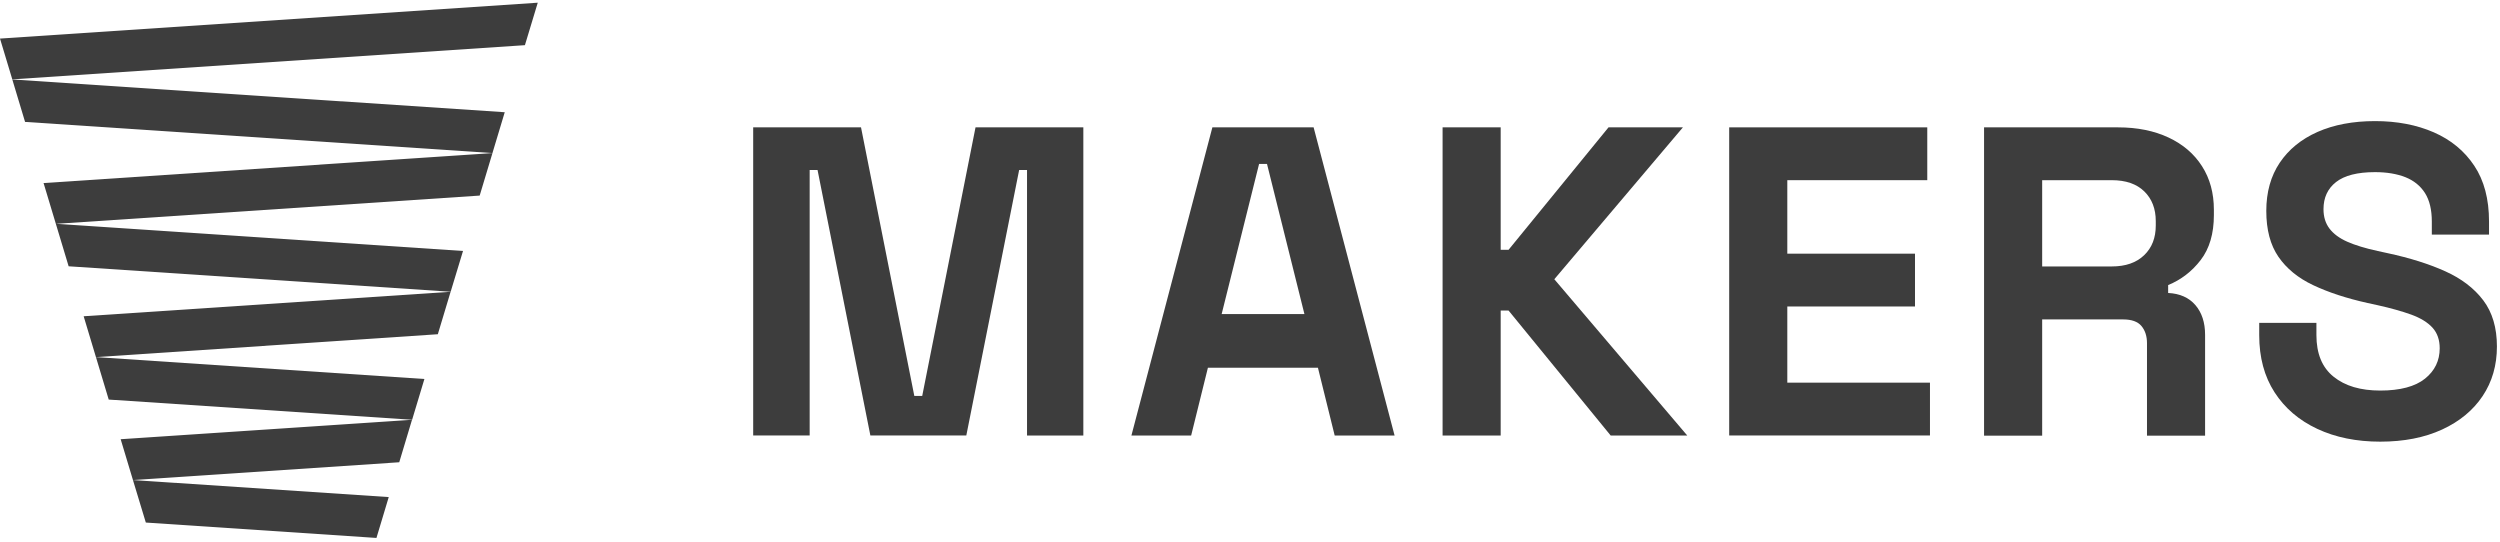
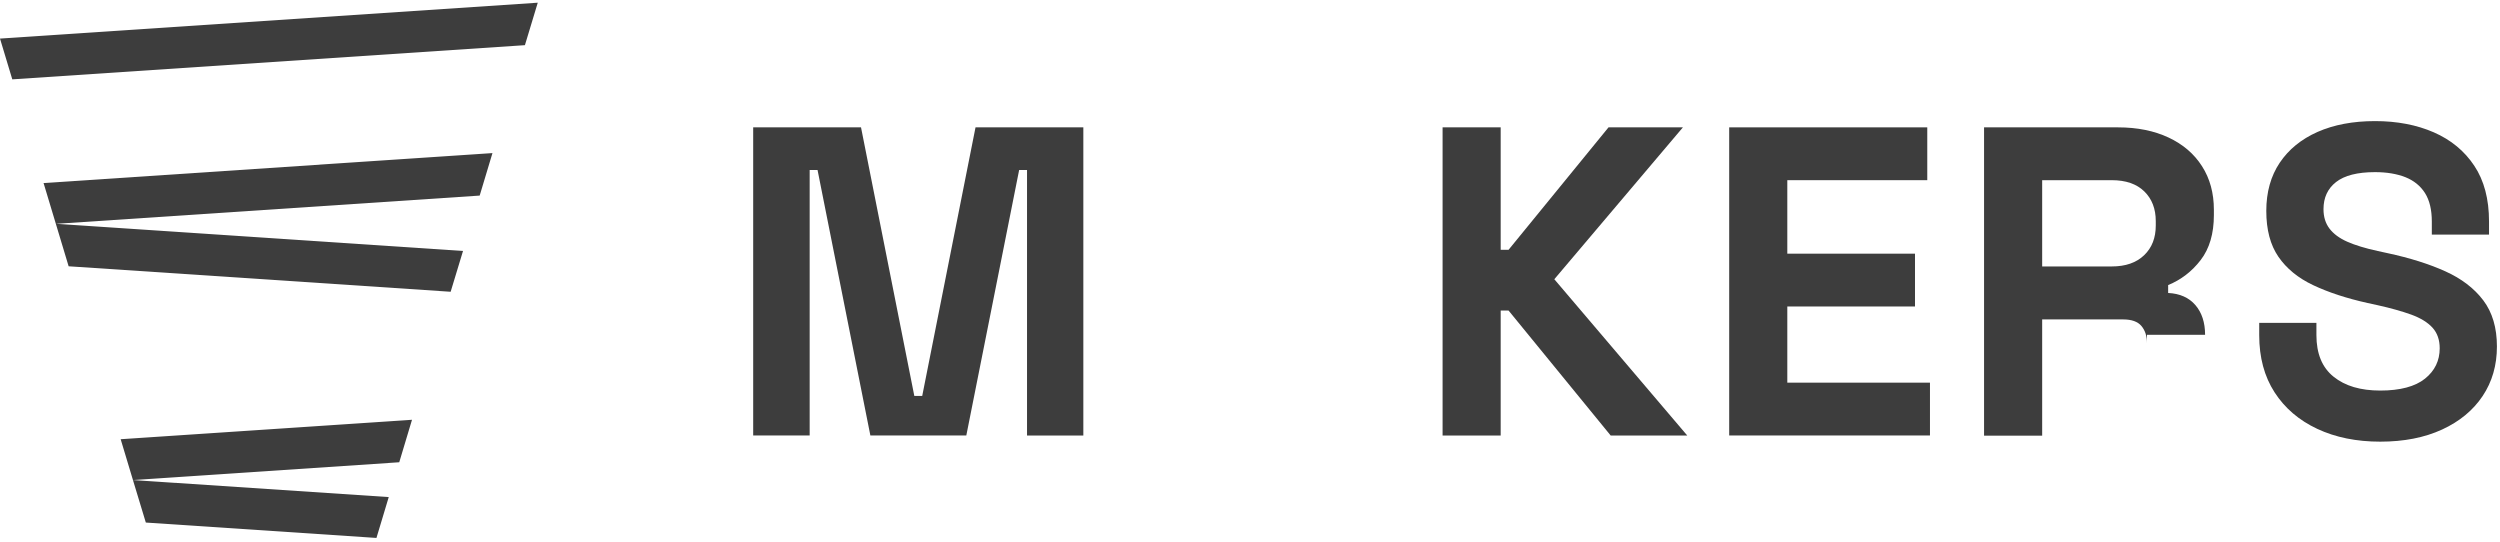
<svg xmlns="http://www.w3.org/2000/svg" width="143" height="31" viewBox="0 0 143 31" fill="none">
  <g clip-path="url(#clip0_1488_12087)">
    <path d="M28.169 8.757L2.492 10.47L3.926 15.232L25.777 16.689L26.484 14.357L3.204 12.802L27.438 11.187L28.169 8.757Z" fill="#3D3D3D" />
    <path d="M0 2.207L0.703 4.539L30.025 2.584L30.76 0.154L0 2.207Z" fill="#3D3D3D" />
-     <path d="M1.434 6.974L28.168 8.756L28.871 6.42L0.703 4.544L1.434 6.974Z" fill="#3D3D3D" />
    <path d="M43.082 24.914V7.285H49.25L52.299 22.647H52.751L55.8 7.285H61.967V24.914H58.746V9.725H58.295L55.273 24.909H49.785L46.764 9.725H46.313V24.909H43.091L43.082 24.914Z" fill="#3D3D3D" />
-     <path d="M64.716 24.914L69.348 7.285H75.139L79.771 24.914H76.345L75.386 21.036H69.092L68.133 24.914H64.707H64.716ZM69.879 17.964H74.613L72.472 9.376H72.02L69.879 17.964Z" fill="#3D3D3D" />
    <path d="M82.516 24.914V7.285H85.839V14.287H86.291L92.007 7.285H96.262L88.907 15.972L96.513 24.914H92.133L86.291 17.764H85.839V24.914H82.516Z" fill="#3D3D3D" />
    <path d="M98.91 24.914V7.285H110.24V10.306H102.234V14.51H109.538V17.531H102.234V21.888H110.394V24.909H98.91V24.914Z" fill="#3D3D3D" />
-     <path d="M113.488 24.914V7.285H121.146C122.254 7.285 123.217 7.481 124.041 7.867C124.865 8.254 125.503 8.798 125.954 9.506C126.406 10.209 126.634 11.042 126.634 12.001V12.303C126.634 13.36 126.383 14.217 125.88 14.873C125.377 15.529 124.753 16.004 124.018 16.307V16.758C124.688 16.791 125.21 17.024 125.577 17.452C125.945 17.88 126.131 18.448 126.131 19.151V24.919H122.808V19.631C122.808 19.226 122.701 18.9 122.491 18.648C122.282 18.397 121.932 18.271 121.444 18.271H116.812V24.919H113.488V24.914ZM116.812 15.241H120.792C121.583 15.241 122.198 15.027 122.645 14.598C123.092 14.17 123.31 13.602 123.31 12.899V12.648C123.31 11.945 123.092 11.377 122.654 10.949C122.216 10.521 121.597 10.306 120.792 10.306H116.812V15.241Z" fill="#3D3D3D" />
+     <path d="M113.488 24.914V7.285H121.146C122.254 7.285 123.217 7.481 124.041 7.867C124.865 8.254 125.503 8.798 125.954 9.506C126.406 10.209 126.634 11.042 126.634 12.001V12.303C126.634 13.36 126.383 14.217 125.88 14.873C125.377 15.529 124.753 16.004 124.018 16.307V16.758C124.688 16.791 125.21 17.024 125.577 17.452C125.945 17.88 126.131 18.448 126.131 19.151H122.808V19.631C122.808 19.226 122.701 18.9 122.491 18.648C122.282 18.397 121.932 18.271 121.444 18.271H116.812V24.919H113.488V24.914ZM116.812 15.241H120.792C121.583 15.241 122.198 15.027 122.645 14.598C123.092 14.17 123.31 13.602 123.31 12.899V12.648C123.31 11.945 123.092 11.377 122.654 10.949C122.216 10.521 121.597 10.306 120.792 10.306H116.812V15.241Z" fill="#3D3D3D" />
    <path d="M136.153 25.263C134.794 25.263 133.593 25.021 132.55 24.532C131.508 24.044 130.693 23.35 130.106 22.442C129.52 21.535 129.227 20.445 129.227 19.17V18.467H132.499V19.17C132.499 20.226 132.825 21.022 133.481 21.548C134.138 22.079 135.027 22.34 136.153 22.34C137.28 22.34 138.146 22.112 138.709 21.66C139.272 21.209 139.551 20.627 139.551 19.924C139.551 19.435 139.412 19.044 139.137 18.741C138.862 18.439 138.457 18.192 137.927 17.997C137.396 17.806 136.754 17.624 136 17.457L135.422 17.331C134.212 17.061 133.179 16.721 132.313 16.311C131.447 15.902 130.786 15.357 130.325 14.687C129.864 14.017 129.632 13.142 129.632 12.066C129.632 10.991 129.888 10.074 130.4 9.31C130.912 8.547 131.633 7.96 132.564 7.546C133.495 7.136 134.589 6.927 135.851 6.927C137.112 6.927 138.229 7.141 139.212 7.569C140.194 7.998 140.967 8.635 141.53 9.483C142.093 10.33 142.372 11.391 142.372 12.667V13.421H139.1V12.667C139.1 11.996 138.97 11.456 138.709 11.042C138.448 10.632 138.076 10.33 137.587 10.134C137.098 9.943 136.521 9.846 135.851 9.846C134.845 9.846 134.1 10.037 133.621 10.414C133.141 10.791 132.904 11.307 132.904 11.964C132.904 12.401 133.016 12.769 133.244 13.072C133.472 13.374 133.812 13.626 134.263 13.826C134.715 14.026 135.297 14.203 136 14.356L136.577 14.482C137.838 14.752 138.932 15.097 139.863 15.515C140.794 15.934 141.52 16.488 142.042 17.177C142.563 17.866 142.824 18.746 142.824 19.821C142.824 20.897 142.549 21.842 142.005 22.656C141.46 23.471 140.687 24.109 139.686 24.57C138.686 25.03 137.508 25.263 136.149 25.263H136.153Z" fill="#3D3D3D" />
-     <path d="M6.219 22.856L23.573 24.011L24.276 21.679L5.488 20.427L6.219 22.856Z" fill="#3D3D3D" />
-     <path d="M4.785 18.09L5.488 20.427L25.044 19.118L25.775 16.689L4.785 18.09Z" fill="#3D3D3D" />
    <path d="M6.902 25.123L7.605 27.46L22.837 26.441L23.567 24.011L6.902 25.123Z" fill="#3D3D3D" />
    <path d="M8.341 29.89L21.533 30.77L22.236 28.433L7.605 27.46L8.341 29.89Z" fill="#3D3D3D" />
  </g>
  <defs>
    <clipPath id="clip0_1488_12087">
      <rect width="142.83" height="30.616" fill="white" transform="translate(0 0.154)" />
    </clipPath>
  </defs>
</svg>